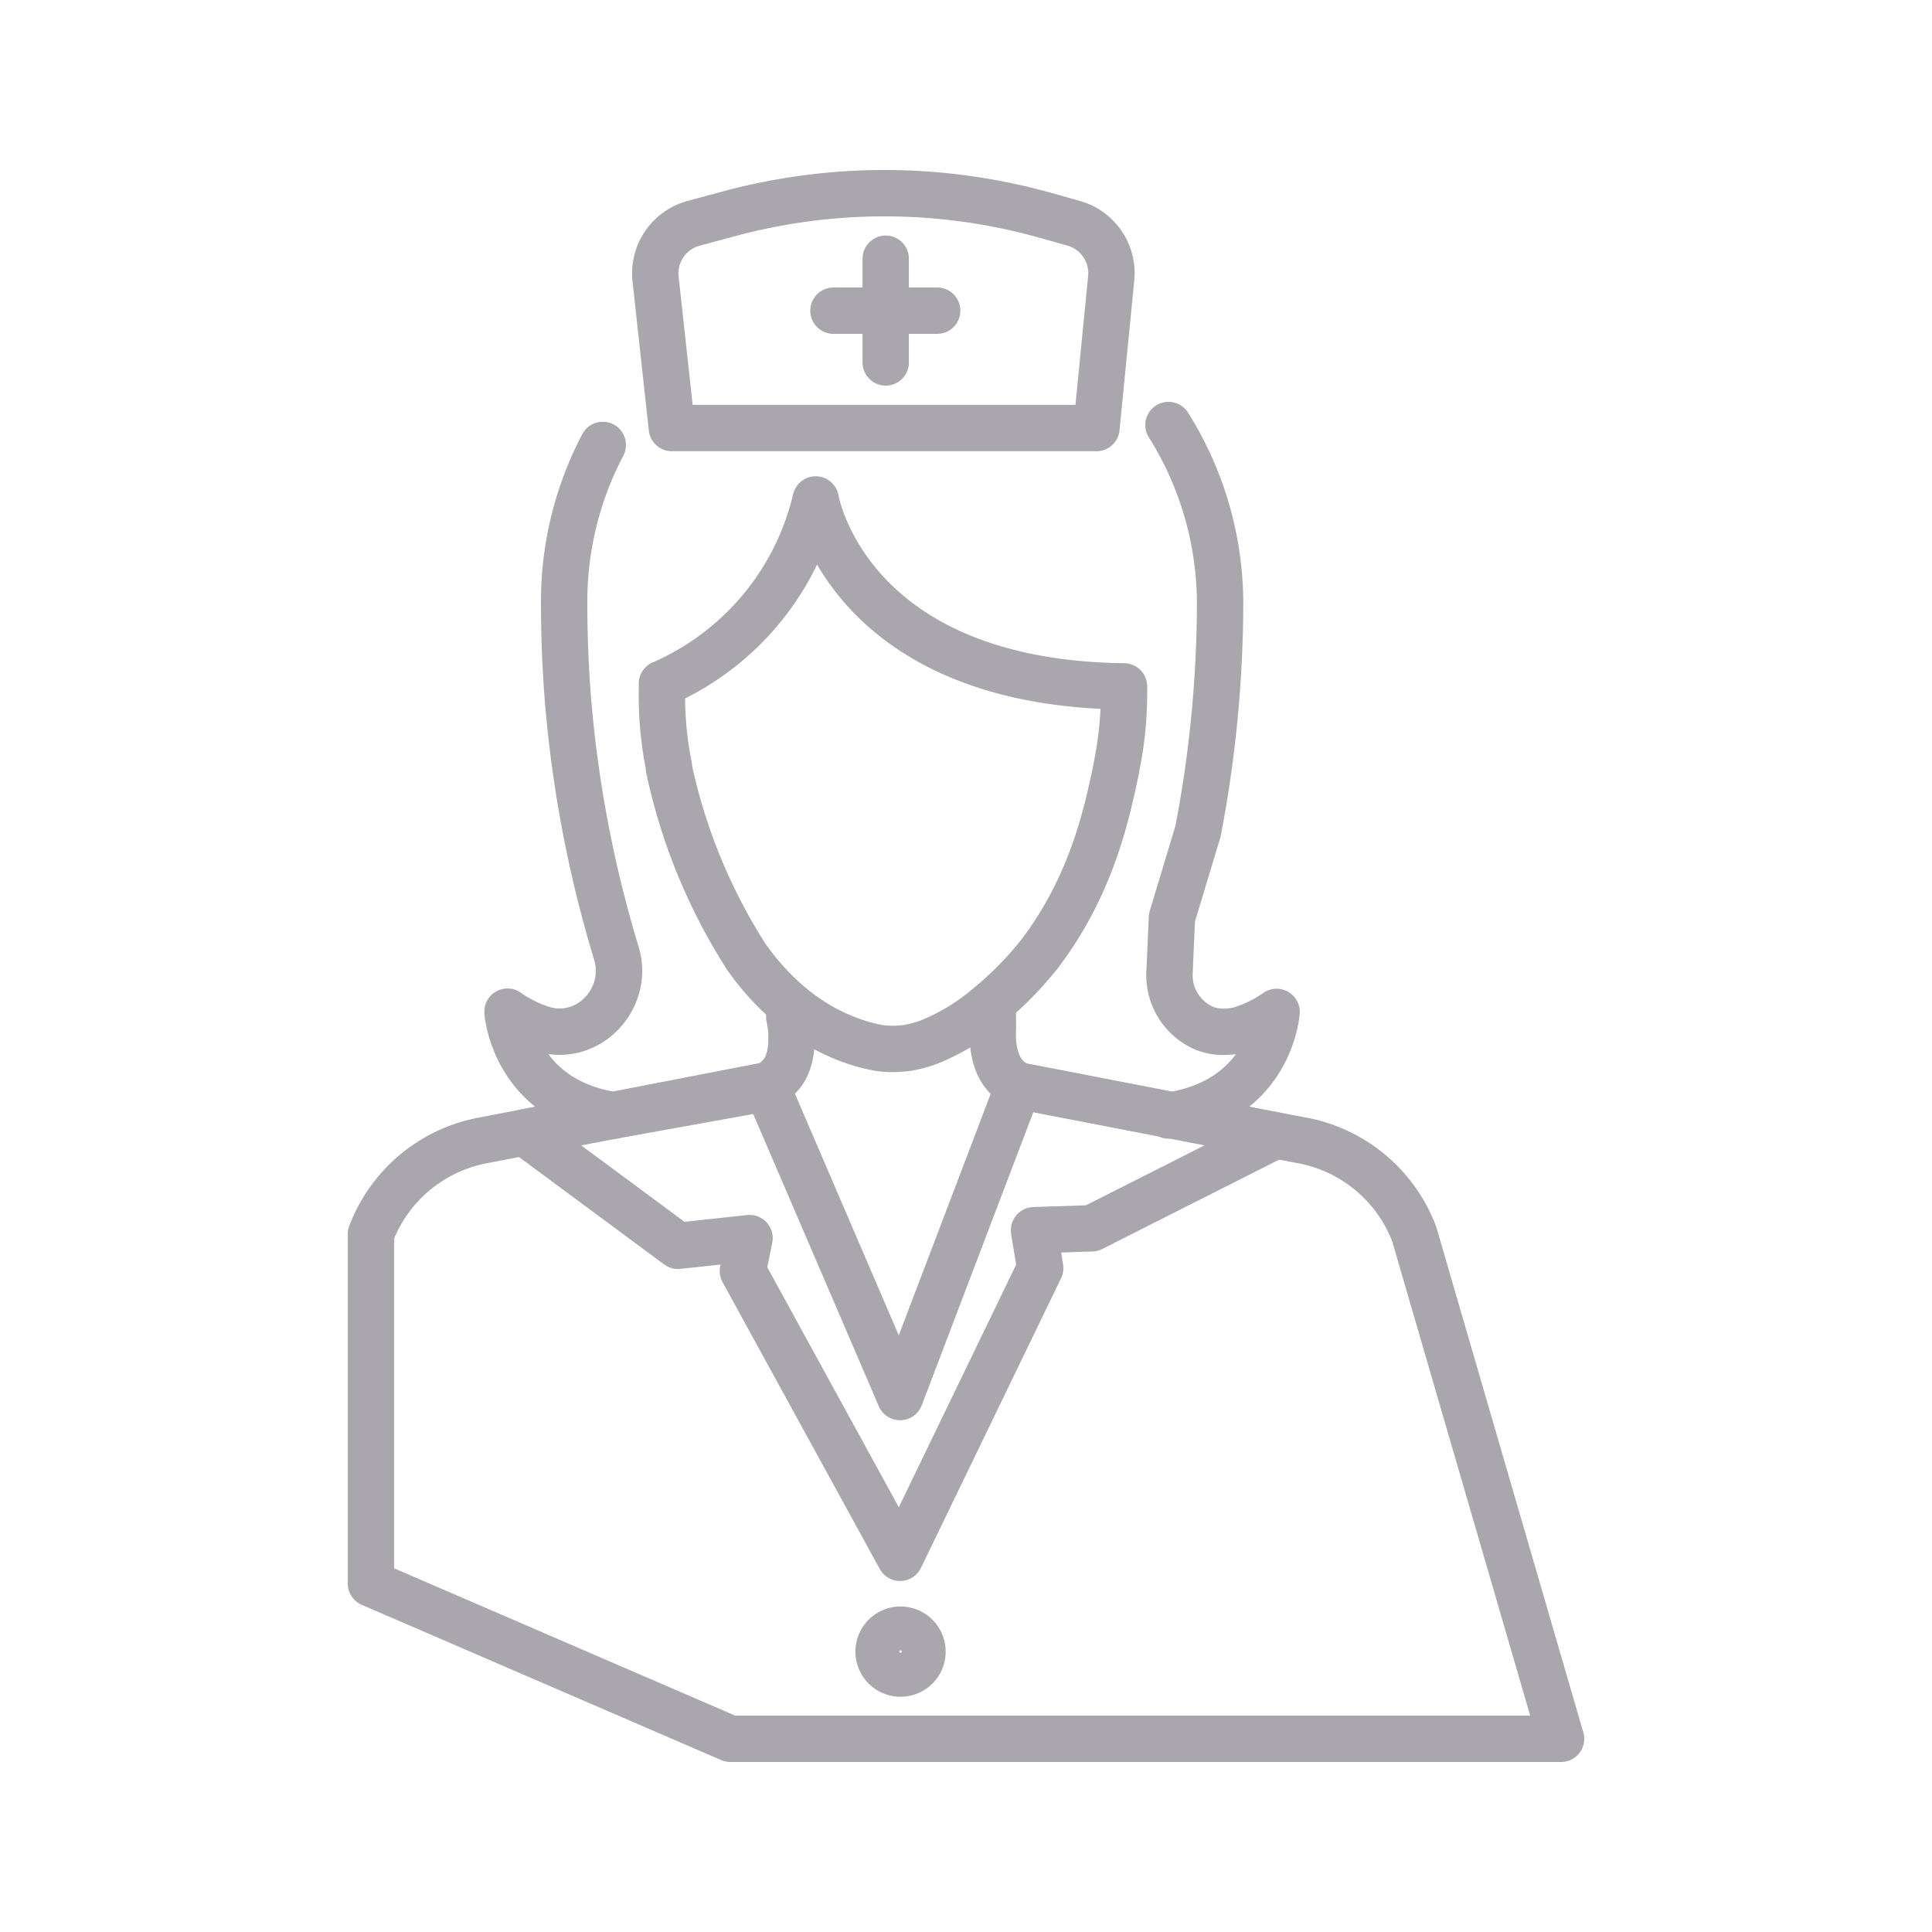
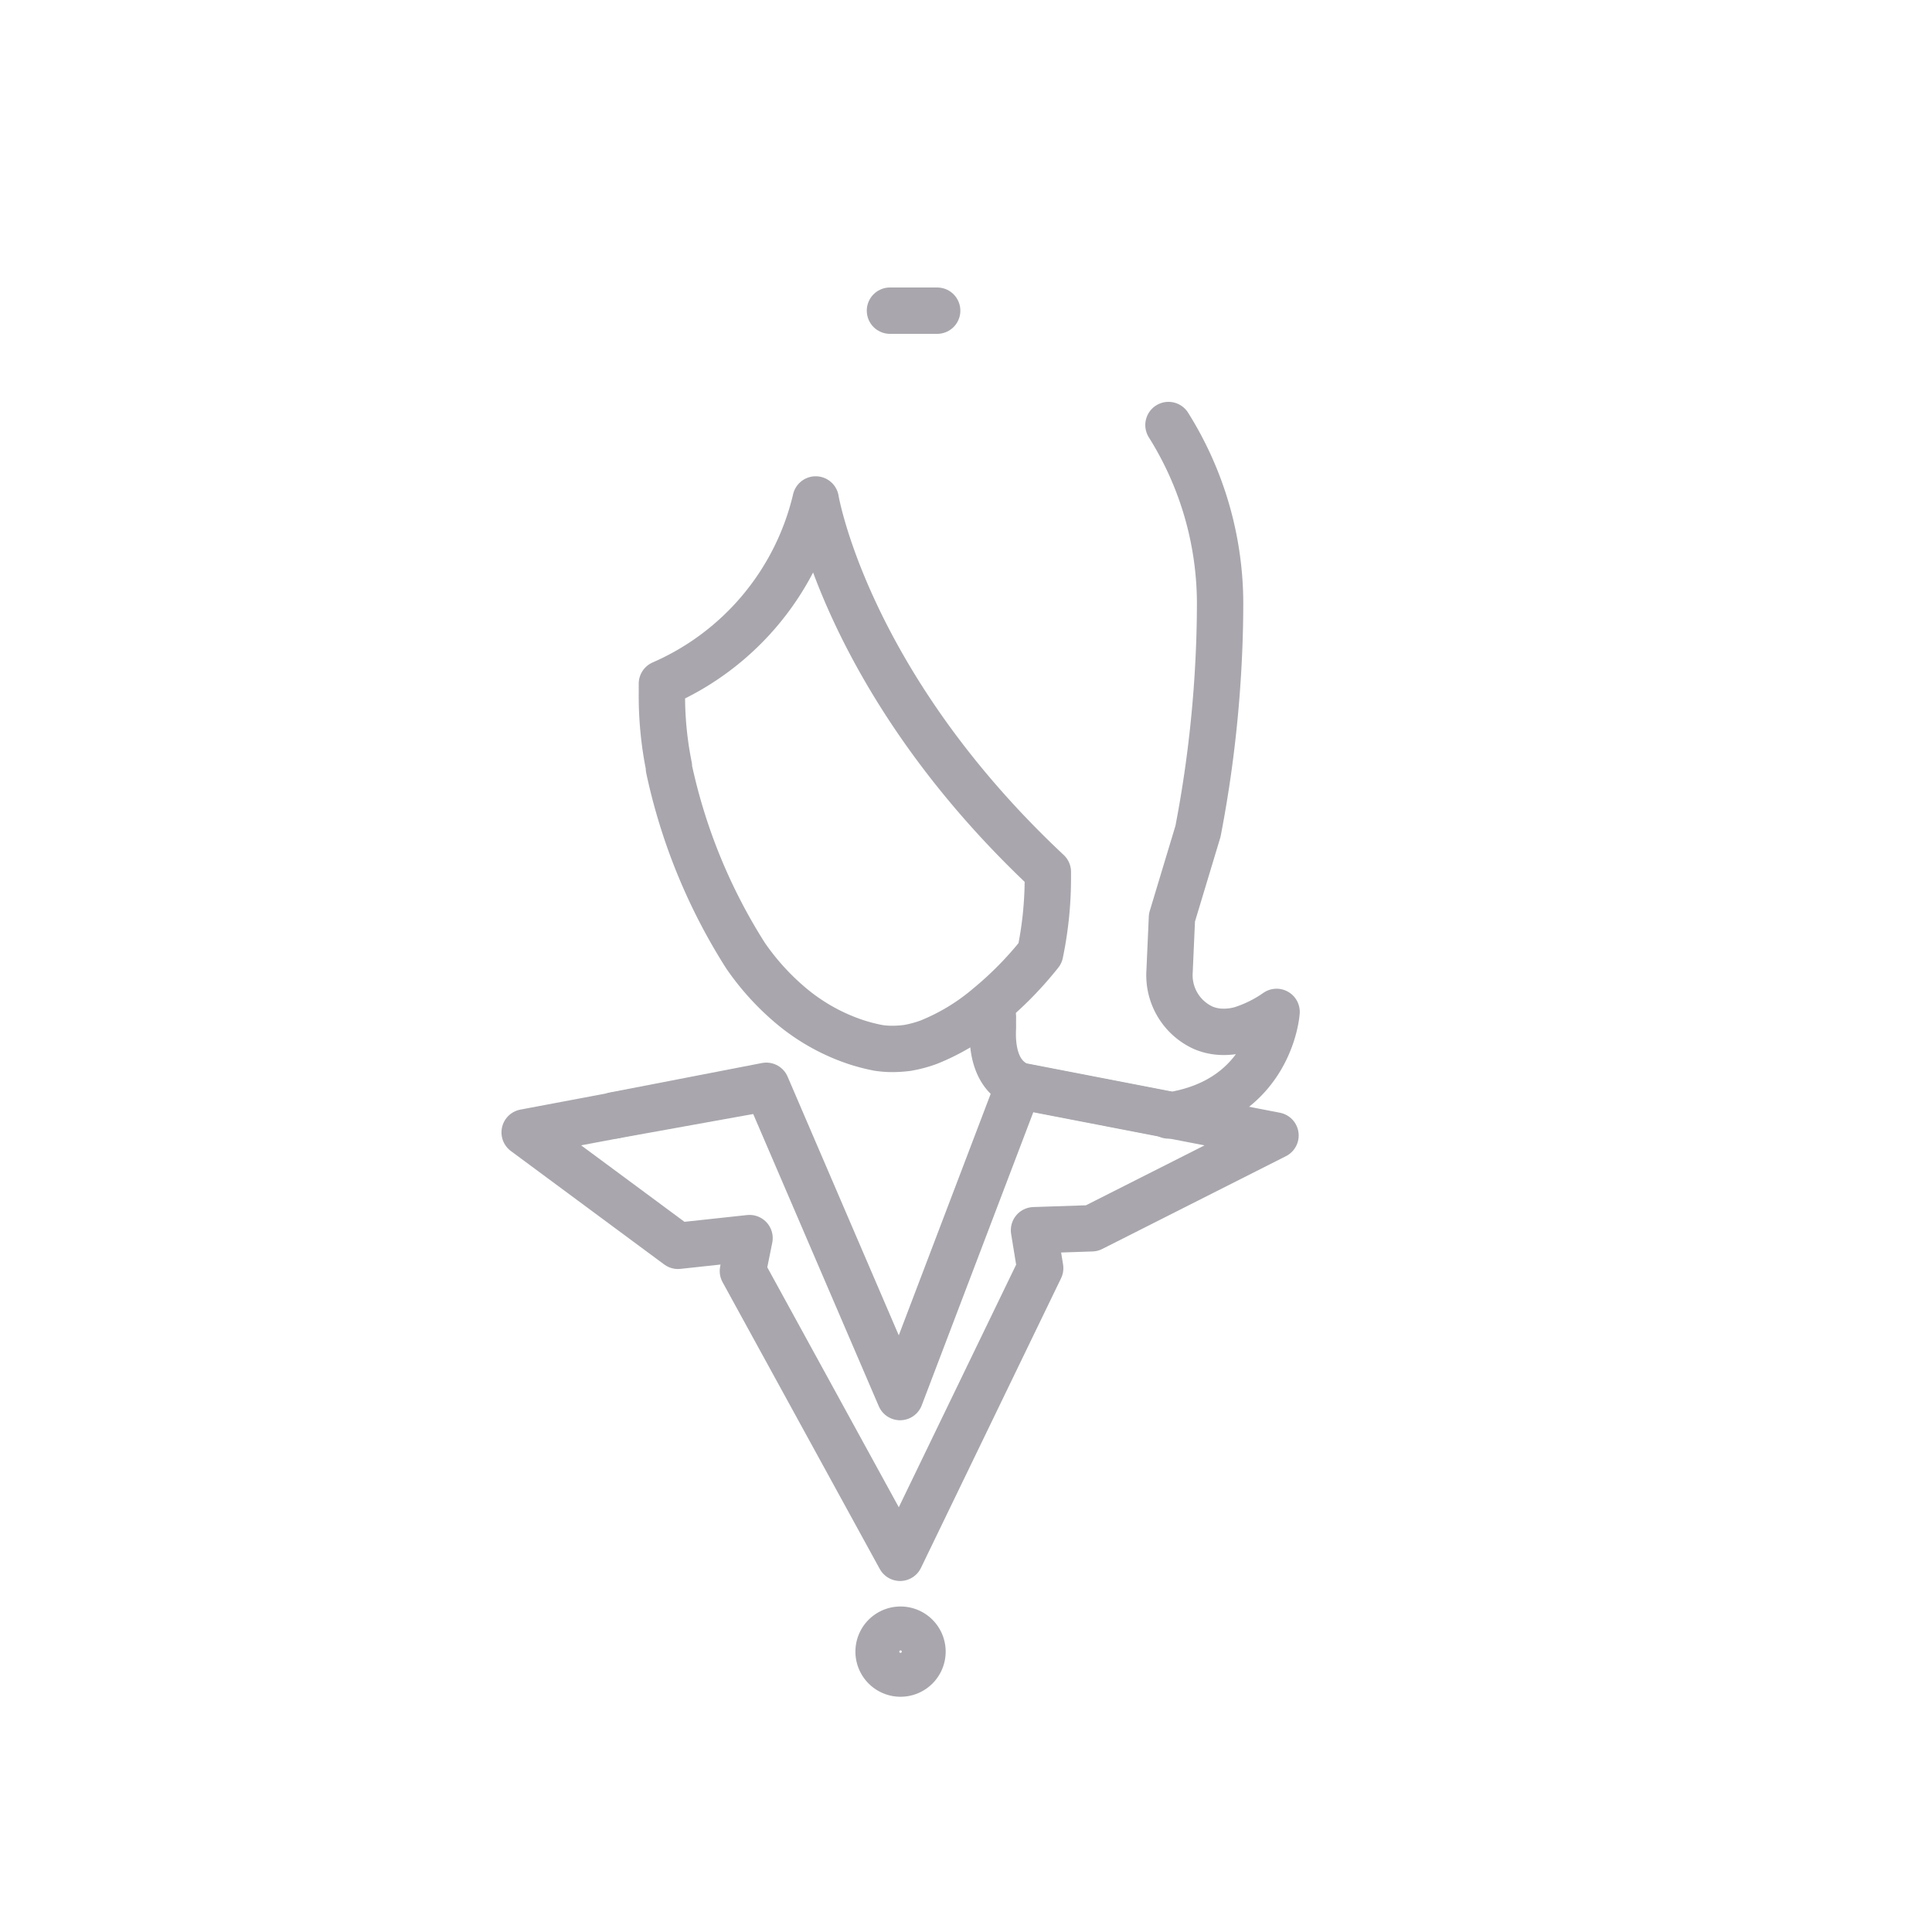
<svg xmlns="http://www.w3.org/2000/svg" id="_ÎÓÈ_1" data-name="—ÎÓÈ_1" viewBox="0 0 250 250">
  <defs>
    <style>.cls-1{opacity:0.4;}.cls-2{fill:none;stroke:#292332;stroke-linecap:round;stroke-linejoin:round;stroke-width:6px;}</style>
  </defs>
  <title>shutterstock_519853183 [Convertido]</title>
  <g class="cls-1">
-     <path class="cls-2" d="M143.79,36l-1.91,19.39H86.94L84.83,36.1a6.71,6.71,0,0,1,4.91-7.2l4.53-1.22a77.21,77.21,0,0,1,40.89.15l3.76,1.06A6.71,6.71,0,0,1,143.79,36Z" />
-     <line class="cls-2" x1="114.61" y1="33.48" x2="114.61" y2="46.9" />
    <line class="cls-2" x1="121.27" y1="40.2" x2="115.16" y2="40.2" />
-     <line class="cls-2" x1="114.61" y1="40.2" x2="107.85" y2="40.2" />
-     <path class="cls-2" d="M78,57.58a43.47,43.47,0,0,0-5,20.34c0,3.94.14,8.08.48,12.43a157.18,157.18,0,0,0,6.28,33c1.77,5.89-3.68,11.62-9.56,9.81a16.26,16.26,0,0,1-4.53-2.25s.73,11.33,13.68,13.38l19.82-3.84a4.52,4.52,0,0,0,1.6-1.08,4.76,4.76,0,0,0,.82-1.07,6,6,0,0,0,.36-.82,8.29,8.29,0,0,0,.25-.85,9.94,9.94,0,0,0,.22-2.15c0-.31,0-.59,0-.85a3.4,3.4,0,0,0-.06-.67,10.07,10.07,0,0,0-.23-1.38" />
    <path class="cls-2" d="M128.48,131.52c0,.07,0,.13,0,.19s0,.26,0,.42a2.45,2.45,0,0,0,0,.39c0,.16,0,.32,0,.51-.12,2.41.24,6.15,3.45,7.45l19.72,3.82c12.83-2.12,13.54-13.36,13.54-13.36a16.81,16.81,0,0,1-4.53,2.25,8.15,8.15,0,0,1-3,.3,6.67,6.67,0,0,1-1.93-.48,7.47,7.47,0,0,1-4.39-7.27l.31-7,3.37-11.17a157,157,0,0,0,2.35-17.23c.35-4.35.51-8.49.51-12.43A43.51,43.51,0,0,0,151.2,55" />
-     <path class="cls-2" d="M79.34,144.32l-4.68.9-12.28,2.37A19.3,19.3,0,0,0,48,159.69v45.22L94.51,225H202L183,159.69a19.29,19.29,0,0,0-14.39-12.1l-10.51-2" />
-     <path class="cls-2" d="M105.55,64.63a34.67,34.67,0,0,1-19.9,23.84v1.26a46.08,46.08,0,0,0,.91,9.45,2.21,2.21,0,0,1,0,.25,73.8,73.8,0,0,0,9.92,24.24,32.56,32.56,0,0,0,6.14,6.69,25.69,25.69,0,0,0,8.15,4.49,24.15,24.15,0,0,0,2.86.74,12.08,12.08,0,0,0,1.85.14,15.71,15.71,0,0,0,1.86-.12,15.37,15.37,0,0,0,2.86-.76,27.79,27.79,0,0,0,7.67-4.65,45.45,45.45,0,0,0,6.72-6.85c6.71-8.88,8.65-18.12,9.86-23.92,0,0,0-.05,0-.08a47.66,47.66,0,0,0,1-9.6v-.93C109.5,88.38,105.55,64.63,105.55,64.63Z" />
+     <path class="cls-2" d="M105.55,64.63a34.67,34.67,0,0,1-19.9,23.84v1.26a46.08,46.08,0,0,0,.91,9.45,2.21,2.21,0,0,1,0,.25,73.8,73.8,0,0,0,9.92,24.24,32.56,32.56,0,0,0,6.14,6.69,25.69,25.69,0,0,0,8.15,4.49,24.15,24.15,0,0,0,2.86.74,12.08,12.08,0,0,0,1.85.14,15.71,15.71,0,0,0,1.86-.12,15.37,15.37,0,0,0,2.86-.76,27.79,27.79,0,0,0,7.67-4.65,45.45,45.45,0,0,0,6.72-6.85a47.66,47.66,0,0,0,1-9.6v-.93C109.5,88.38,105.55,64.63,105.55,64.63Z" />
    <path class="cls-2" d="M151.5,144.29a1.44,1.44,0,0,1-.31.05" />
    <path class="cls-2" d="M141.28,158.94l-7.48.25.8,4.91-18.13,37.48L96.13,164.47l.86-4.26-9.26,1L67.89,146.53l11.63-2.19-.18,0,19.82-3.84,17.31,40.28,15.33-40.28,19.7,3.81,13.55,2.62Z" />
    <line class="cls-2" x1="98.93" y1="140.84" x2="79.52" y2="144.34" />
    <path class="cls-2" d="M119.37,213.71a2.84,2.84,0,1,1-2.83-2.83A2.84,2.84,0,0,1,119.37,213.71Z" />
  </g>
</svg>